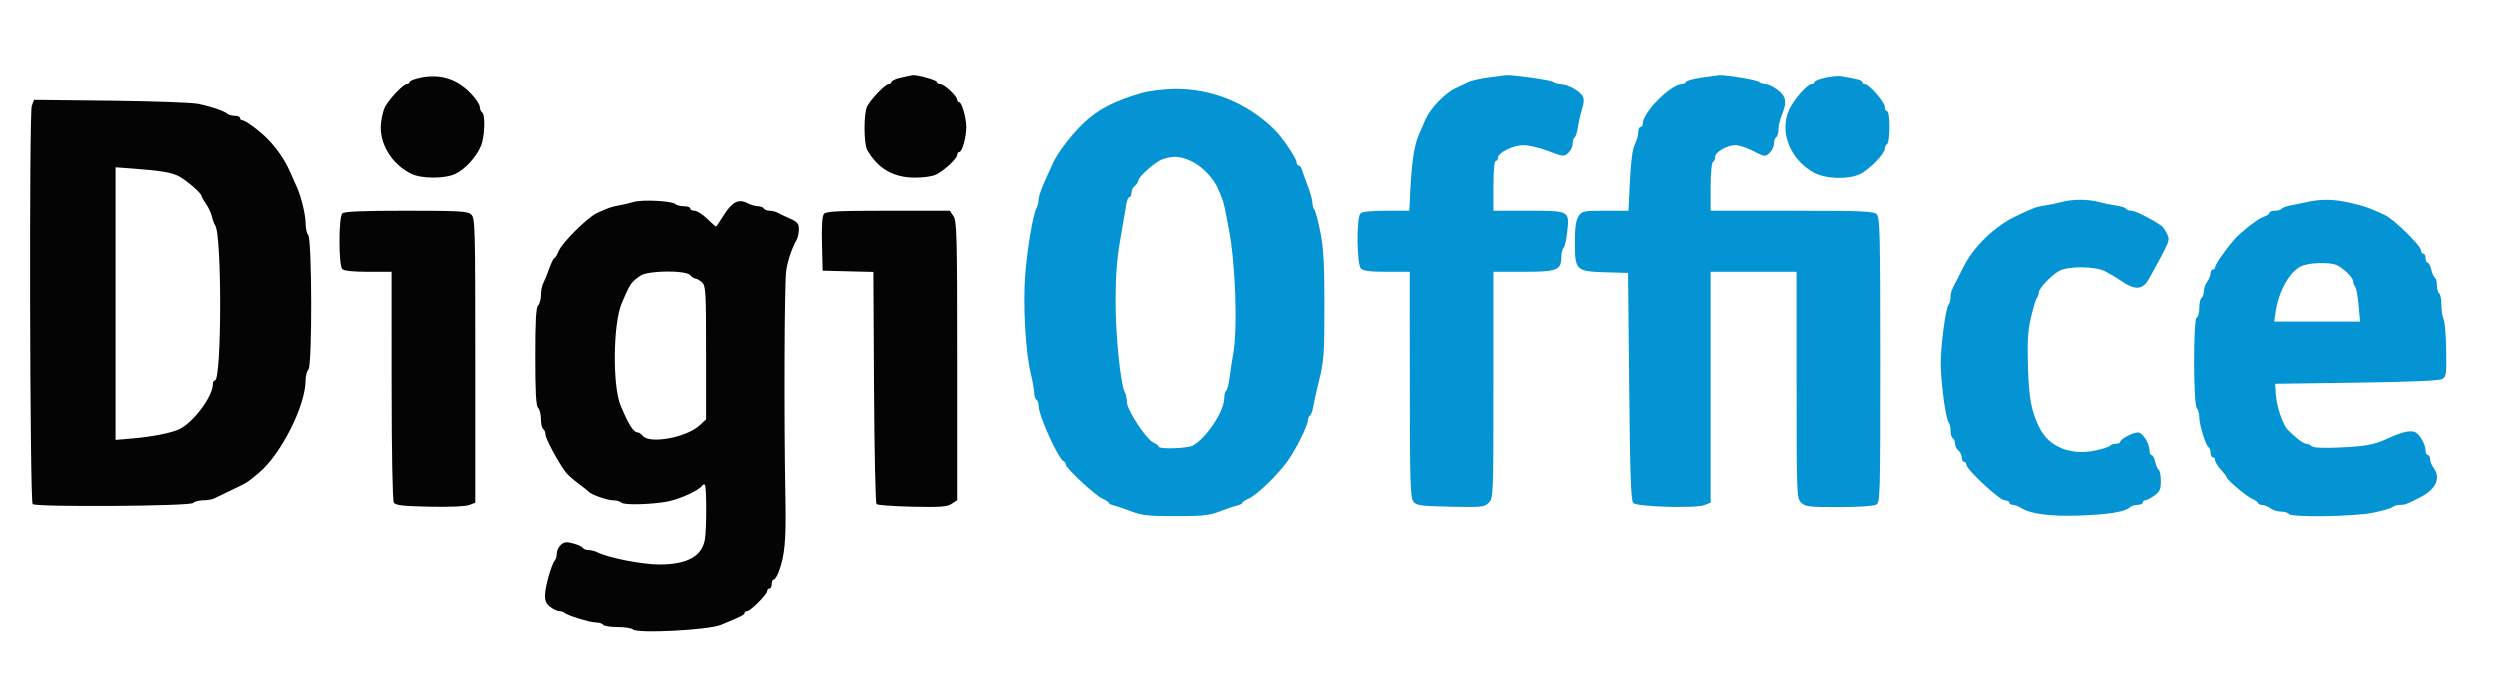
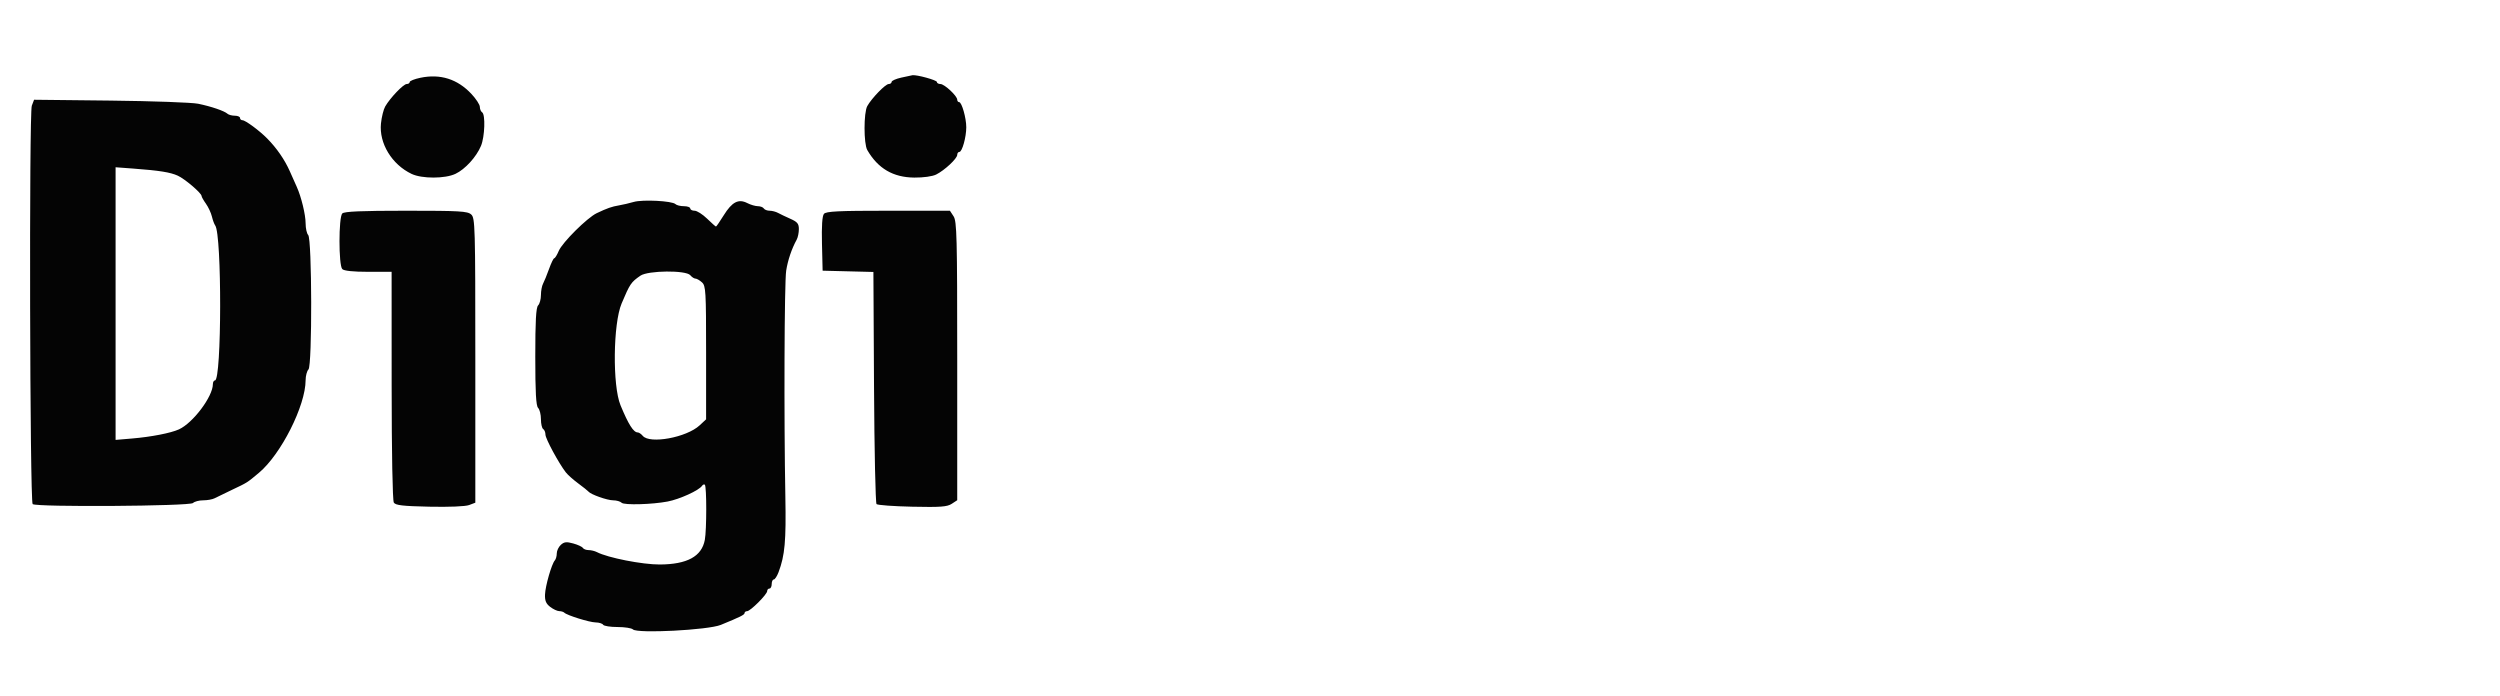
<svg xmlns="http://www.w3.org/2000/svg" width="230" height="64" viewBox="0 0 230 64" fill="none">
  <g clip-path="url(#clip0_1525_333)">
-     <path fill-rule="evenodd" clip-rule="evenodd" d="M136.98 7.125C136.236 7.221 135.393 7.41 135.107 7.544C134.821 7.679 134.27 7.94 133.883 8.124C132.917 8.584 131.6 9.954 131.16 10.957C130.959 11.415 130.673 12.07 130.525 12.414C130.124 13.34 129.885 14.862 129.764 17.253L129.657 19.387H127.532C126.157 19.387 125.319 19.475 125.158 19.637C124.777 20.017 124.818 24.322 125.205 24.709C125.424 24.928 126.059 25.007 127.599 25.007H129.695L129.702 35.362C129.707 44.265 129.752 45.776 130.023 46.134C130.308 46.511 130.624 46.556 133.436 46.617C136.34 46.679 136.562 46.657 136.966 46.253C137.39 45.828 137.397 45.663 137.397 35.414V25.007H140.174C143.264 25.007 143.641 24.857 143.641 23.627C143.641 23.287 143.734 22.915 143.848 22.802C143.962 22.688 144.115 22.015 144.189 21.308C144.391 19.381 144.402 19.387 140.598 19.387H137.397V17.097C137.397 15.709 137.479 14.807 137.605 14.807C137.719 14.807 137.813 14.676 137.813 14.516C137.813 14.043 139.208 13.35 140.162 13.35C140.64 13.35 141.67 13.595 142.451 13.893C143.812 14.413 143.888 14.421 144.276 14.069C144.5 13.867 144.682 13.488 144.682 13.226C144.682 12.965 144.766 12.699 144.868 12.635C144.97 12.572 145.102 12.168 145.161 11.739C145.22 11.308 145.391 10.555 145.541 10.063C145.736 9.422 145.751 9.071 145.593 8.821C145.281 8.326 144.255 7.763 143.631 7.746C143.339 7.737 143.011 7.643 142.902 7.537C142.733 7.372 138.97 6.848 138.498 6.924C138.407 6.939 137.724 7.029 136.98 7.125ZM156.546 7.141C155.802 7.247 155.162 7.423 155.124 7.532C155.086 7.641 154.921 7.73 154.757 7.73C153.727 7.73 151.134 10.334 151.134 11.369C151.134 11.543 151.041 11.685 150.926 11.685C150.812 11.685 150.718 11.905 150.718 12.174C150.718 12.442 150.575 12.949 150.4 13.3C150.19 13.72 150.037 14.868 149.952 16.662L149.821 19.387H147.692C145.658 19.387 145.547 19.41 145.226 19.9C144.979 20.277 144.89 20.913 144.89 22.302C144.89 24.879 144.985 24.972 147.708 25.051L149.781 25.111L149.886 35.56C149.967 43.74 150.048 46.068 150.26 46.28C150.61 46.63 155.982 46.785 156.806 46.468L157.379 46.248V35.627V25.007H161.334H165.289V35.414C165.289 45.544 165.3 45.833 165.705 46.238C166.083 46.616 166.399 46.654 169.153 46.654C170.845 46.654 172.363 46.559 172.587 46.439C172.979 46.229 172.99 45.862 172.99 33.132C172.99 21.509 172.953 20.004 172.663 19.714C172.378 19.428 171.379 19.387 164.857 19.387H157.379V17.213C157.379 15.989 157.47 14.984 157.587 14.912C157.702 14.841 157.796 14.624 157.796 14.431C157.798 13.984 158.895 13.35 159.666 13.35C159.99 13.35 160.732 13.598 161.316 13.901C162.344 14.434 162.392 14.44 162.793 14.077C163.021 13.871 163.207 13.488 163.207 13.226C163.207 12.965 163.301 12.693 163.415 12.622C163.53 12.551 163.623 12.229 163.623 11.906C163.623 11.584 163.764 10.983 163.936 10.572C164.426 9.399 164.336 8.86 163.552 8.261C163.169 7.969 162.672 7.73 162.449 7.73C162.225 7.73 161.952 7.644 161.844 7.538C161.66 7.359 158.692 6.866 158.144 6.923C158.01 6.938 157.29 7.036 156.546 7.141ZM167.942 7.149C167.399 7.265 166.954 7.443 166.954 7.545C166.954 7.647 166.828 7.73 166.675 7.73C166.284 7.73 165.047 9.138 164.612 10.079C163.681 12.092 164.663 14.629 166.85 15.863C167.912 16.463 170.034 16.538 171.125 16.015C171.97 15.61 173.406 14.143 173.406 13.684C173.406 13.514 173.5 13.317 173.614 13.246C173.729 13.175 173.823 12.468 173.823 11.673C173.823 10.848 173.733 10.228 173.614 10.228C173.5 10.228 173.406 10.049 173.406 9.829C173.406 9.385 171.961 7.73 171.573 7.73C171.436 7.73 171.325 7.647 171.325 7.545C171.325 7.382 170.894 7.265 169.347 7.008C169.118 6.97 168.486 7.034 167.942 7.149ZM105.03 8.549C102.494 9.28 100.995 10.064 99.634 11.373C98.542 12.424 97.3 14.059 96.868 15.016C96.739 15.302 96.391 16.069 96.096 16.72C95.8 17.371 95.559 18.098 95.559 18.336C95.559 18.573 95.473 18.931 95.368 19.129C95.041 19.747 94.564 22.501 94.336 25.084C94.092 27.858 94.339 32.41 94.844 34.422C95.008 35.079 95.143 35.846 95.143 36.127C95.143 36.408 95.236 36.696 95.351 36.767C95.465 36.838 95.559 37.101 95.559 37.352C95.559 38.253 97.381 42.261 97.88 42.456C97.977 42.495 98.057 42.623 98.057 42.742C98.057 43.071 100.742 45.569 101.417 45.868C101.744 46.013 102.011 46.191 102.011 46.264C102.011 46.337 102.222 46.446 102.48 46.505C102.737 46.564 103.462 46.809 104.09 47.05C105.054 47.419 105.687 47.487 108.152 47.487C110.617 47.487 111.25 47.419 112.214 47.05C112.842 46.809 113.566 46.564 113.824 46.505C114.081 46.446 114.292 46.337 114.292 46.264C114.292 46.191 114.553 46.016 114.871 45.875C115.651 45.53 117.577 43.669 118.481 42.387C119.271 41.267 120.329 39.126 120.329 38.647C120.329 38.485 120.412 38.301 120.514 38.238C120.616 38.175 120.748 37.819 120.807 37.445C120.866 37.072 121.125 35.924 121.381 34.894C121.797 33.221 121.846 32.498 121.845 28.129C121.845 24.279 121.766 22.839 121.474 21.364C121.27 20.334 121.022 19.402 120.924 19.293C120.825 19.184 120.745 18.902 120.745 18.666C120.745 18.429 120.55 17.722 120.311 17.094C120.072 16.466 119.827 15.788 119.766 15.588C119.705 15.388 119.573 15.224 119.472 15.224C119.371 15.224 119.288 15.094 119.288 14.935C119.288 14.569 117.941 12.585 117.212 11.877C114.704 9.44 111.453 8.126 108.034 8.168C107.057 8.18 105.725 8.349 105.03 8.549ZM106.903 14.669C106.239 14.917 104.717 16.283 104.717 16.631C104.717 16.745 104.577 16.954 104.405 17.097C104.233 17.24 104.093 17.532 104.093 17.747C104.093 17.962 104.009 18.138 103.907 18.138C103.806 18.138 103.676 18.442 103.619 18.814C103.562 19.186 103.318 20.615 103.076 21.988C102.757 23.802 102.636 25.369 102.634 27.713C102.631 30.843 103.088 35.335 103.486 36.088C103.591 36.286 103.679 36.708 103.682 37.024C103.689 37.735 105.472 40.434 106.122 40.719C106.38 40.832 106.591 40.996 106.591 41.083C106.591 41.347 109.268 41.262 109.764 40.982C110.999 40.286 112.627 37.827 112.627 36.656C112.627 36.33 112.707 36.014 112.805 35.953C112.903 35.892 113.045 35.348 113.12 34.744C113.195 34.139 113.343 33.176 113.449 32.604C113.884 30.265 113.66 24.036 113.029 20.948C112.912 20.375 112.768 19.626 112.708 19.283C112.648 18.939 112.52 18.471 112.424 18.242C112.327 18.013 112.194 17.685 112.127 17.513C111.715 16.456 110.637 15.313 109.587 14.819C108.592 14.351 107.862 14.31 106.903 14.669ZM189.642 18.592C189.241 18.704 188.585 18.84 188.185 18.896C187.366 19.009 187.102 19.105 185.479 19.879C183.481 20.832 181.538 22.716 180.62 24.59C180.424 24.991 180.187 25.459 180.094 25.631C179.559 26.613 179.443 26.921 179.443 27.356C179.443 27.621 179.363 27.927 179.265 28.035C179.003 28.328 178.546 31.76 178.546 33.437C178.546 35.113 179.003 38.546 179.265 38.838C179.363 38.947 179.443 39.292 179.443 39.606C179.443 39.92 179.536 40.235 179.651 40.306C179.765 40.376 179.859 40.605 179.859 40.813C179.859 41.021 179.999 41.308 180.171 41.45C180.343 41.593 180.483 41.885 180.483 42.1C180.483 42.315 180.577 42.491 180.691 42.491C180.806 42.491 180.9 42.609 180.9 42.753C180.9 43.186 183.962 46.03 184.429 46.03C184.663 46.03 184.854 46.123 184.854 46.238C184.854 46.352 184.998 46.446 185.174 46.446C185.35 46.446 185.701 46.578 185.954 46.739C186.82 47.288 188.639 47.523 191.307 47.431C193.986 47.338 195.537 47.086 195.945 46.679C196.073 46.551 196.393 46.446 196.656 46.446C196.92 46.446 197.135 46.352 197.135 46.238C197.135 46.123 197.238 46.03 197.363 46.03C197.489 46.03 197.863 45.836 198.196 45.599C198.705 45.236 198.8 45.026 198.8 44.258C198.8 43.758 198.714 43.295 198.608 43.23C198.503 43.164 198.354 42.831 198.279 42.489C198.204 42.147 198.057 41.867 197.951 41.867C197.846 41.867 197.76 41.694 197.76 41.482C197.76 40.782 197.128 39.785 196.684 39.785C196.213 39.785 195.054 40.409 195.054 40.663C195.054 40.752 194.872 40.826 194.65 40.826C194.427 40.826 194.196 40.906 194.135 41.004C194.075 41.103 193.468 41.301 192.787 41.445C190.494 41.932 188.489 41.115 187.623 39.341C186.865 37.785 186.656 36.656 186.57 33.645C186.504 31.36 186.566 30.394 186.855 29.17C187.057 28.311 187.299 27.519 187.392 27.411C187.484 27.302 187.56 27.089 187.56 26.937C187.56 26.538 188.776 25.262 189.502 24.9C190.356 24.474 192.713 24.495 193.617 24.937C194.006 25.127 194.717 25.549 195.195 25.873C196.484 26.748 197.152 26.671 197.752 25.579C199.686 22.056 199.649 22.149 199.378 21.531C199.237 21.21 198.982 20.854 198.812 20.74C197.836 20.084 196.437 19.387 196.096 19.387C195.88 19.387 195.651 19.303 195.588 19.201C195.524 19.098 195.121 18.967 194.691 18.91C194.261 18.852 193.534 18.704 193.076 18.58C192.073 18.31 190.634 18.315 189.642 18.592ZM212.226 18.59C211.768 18.698 211.088 18.838 210.715 18.901C210.342 18.965 209.985 19.1 209.922 19.201C209.859 19.303 209.579 19.387 209.3 19.387C209.02 19.387 208.791 19.47 208.791 19.57C208.791 19.672 208.628 19.809 208.427 19.877C207.879 20.061 207.148 20.577 205.968 21.612C205.363 22.143 203.796 24.267 203.796 24.557C203.796 24.69 203.702 24.799 203.588 24.799C203.473 24.799 203.377 24.963 203.373 25.163C203.369 25.363 203.229 25.709 203.061 25.931C202.893 26.153 202.755 26.546 202.755 26.803C202.755 27.061 202.662 27.33 202.547 27.4C202.433 27.471 202.339 27.89 202.339 28.332C202.339 28.773 202.231 29.171 202.099 29.215C201.774 29.323 201.785 37.233 202.111 37.559C202.236 37.685 202.339 38.055 202.339 38.383C202.339 39.079 202.93 40.989 203.196 41.154C203.297 41.216 203.38 41.449 203.38 41.671C203.38 41.893 203.473 42.075 203.588 42.075C203.702 42.075 203.796 42.202 203.796 42.357C203.796 42.512 204.03 42.891 204.316 43.2C204.602 43.509 204.837 43.814 204.837 43.879C204.837 44.108 206.615 45.624 207.178 45.876C207.493 46.016 207.751 46.202 207.751 46.289C207.751 46.375 207.915 46.449 208.115 46.453C208.315 46.456 208.661 46.597 208.883 46.765C209.106 46.933 209.545 47.07 209.86 47.07C210.175 47.07 210.49 47.164 210.561 47.279C210.772 47.62 216.579 47.533 218.366 47.162C219.225 46.983 220.016 46.749 220.125 46.642C220.234 46.534 220.54 46.446 220.805 46.446C221.29 46.446 221.414 46.399 222.737 45.71C224.133 44.983 224.573 43.946 223.876 43.024C223.708 42.801 223.57 42.45 223.57 42.243C223.57 42.036 223.476 41.867 223.362 41.867C223.247 41.867 223.154 41.694 223.154 41.482C223.154 40.847 222.551 39.839 222.1 39.721C221.608 39.593 220.918 39.772 219.615 40.364C218.367 40.932 217.624 41.065 215.06 41.176C213.682 41.236 212.819 41.19 212.677 41.048C212.555 40.926 212.334 40.826 212.186 40.826C211.924 40.826 211.161 40.251 210.471 39.533C210.004 39.047 209.448 37.383 209.373 36.247L209.312 35.31L216.805 35.206C221.799 35.137 224.43 35.024 224.694 34.868C225.051 34.657 225.086 34.395 225.049 32.183C225.027 30.835 224.919 29.565 224.809 29.36C224.7 29.156 224.611 28.567 224.611 28.051C224.611 27.535 224.517 27.055 224.403 26.984C224.288 26.913 224.194 26.585 224.194 26.256C224.194 25.926 224.108 25.602 224.002 25.537C223.897 25.472 223.749 25.138 223.673 24.796C223.598 24.454 223.451 24.174 223.345 24.174C223.24 24.174 223.154 23.987 223.154 23.758C223.154 23.529 223.06 23.341 222.946 23.341C222.831 23.341 222.737 23.207 222.737 23.043C222.737 22.611 220.243 20.174 219.397 19.78C217.988 19.123 217.621 18.993 216.271 18.672C214.772 18.314 213.505 18.289 212.226 18.59ZM211.657 24.518C210.574 25.088 209.599 26.894 209.34 28.805L209.234 29.586H213.177H217.12L216.988 28.077C216.915 27.247 216.774 26.479 216.674 26.37C216.575 26.261 216.493 26.046 216.493 25.892C216.493 25.578 215.766 24.828 215.079 24.434C214.477 24.089 212.372 24.141 211.657 24.518Z" fill="#0494D4" />
    <path fill-rule="evenodd" clip-rule="evenodd" d="M38.682 7.154C38.138 7.267 37.694 7.443 37.694 7.545C37.694 7.647 37.568 7.73 37.415 7.73C37.114 7.73 35.89 9.009 35.438 9.796C35.285 10.061 35.11 10.764 35.049 11.356C34.861 13.179 36.05 15.137 37.871 16.001C38.824 16.453 40.944 16.449 41.906 15.992C42.795 15.57 43.824 14.441 44.251 13.421C44.602 12.579 44.671 10.528 44.354 10.332C44.24 10.261 44.146 10.037 44.146 9.834C44.146 9.631 43.795 9.092 43.366 8.636C42.078 7.27 40.51 6.774 38.682 7.154ZM82.914 7.141C82.427 7.249 82.029 7.427 82.029 7.535C82.029 7.642 81.907 7.73 81.759 7.73C81.46 7.73 80.197 9.031 79.791 9.757C79.454 10.362 79.454 13.222 79.791 13.806C80.773 15.503 82.168 16.32 84.113 16.338C84.947 16.345 85.781 16.229 86.125 16.058C86.906 15.668 88.065 14.586 88.065 14.246C88.065 14.097 88.155 13.975 88.264 13.975C88.518 13.975 88.895 12.624 88.897 11.709C88.898 10.858 88.484 9.396 88.241 9.396C88.144 9.396 88.065 9.295 88.065 9.171C88.065 8.827 86.89 7.73 86.52 7.73C86.34 7.73 86.192 7.644 86.192 7.54C86.192 7.372 84.334 6.861 83.944 6.92C83.864 6.932 83.4 7.031 82.914 7.141ZM2.926 9.725C2.67 10.4 2.745 46.12 3.004 46.377C3.294 46.665 17.462 46.571 17.754 46.278C17.891 46.141 18.313 46.03 18.692 46.03C19.072 46.03 19.545 45.944 19.744 45.84C19.942 45.736 20.667 45.384 21.354 45.059C22.764 44.393 22.727 44.416 23.826 43.494C25.856 41.793 28.109 37.325 28.116 34.987C28.118 34.581 28.236 34.131 28.379 33.988C28.73 33.637 28.705 21.971 28.353 21.619C28.224 21.49 28.118 21.006 28.116 20.542C28.114 19.745 27.72 18.117 27.307 17.201C27.204 16.972 26.914 16.322 26.663 15.756C26.185 14.68 25.461 13.632 24.577 12.736C23.857 12.007 22.574 11.061 22.305 11.061C22.182 11.061 22.082 10.967 22.082 10.853C22.082 10.738 21.867 10.645 21.604 10.645C21.34 10.645 21.036 10.563 20.927 10.465C20.64 10.204 19.429 9.791 18.232 9.545C17.659 9.428 14.028 9.297 10.163 9.254L3.135 9.177L2.926 9.725ZM10.634 27.929V40.471L12.152 40.342C13.912 40.194 15.718 39.842 16.462 39.502C17.761 38.91 19.585 36.479 19.585 35.341C19.585 35.153 19.671 34.998 19.776 34.998C20.399 34.998 20.42 21.567 19.798 20.74C19.712 20.625 19.576 20.256 19.495 19.92C19.415 19.583 19.168 19.054 18.947 18.743C18.725 18.432 18.544 18.111 18.544 18.03C18.544 17.771 17.006 16.457 16.358 16.163C15.667 15.848 14.663 15.688 12.247 15.508L10.634 15.388V27.929ZM58.3 18.579C57.9 18.695 57.291 18.838 56.947 18.895C56.288 19.005 55.864 19.153 54.899 19.612C54.025 20.028 51.736 22.302 51.407 23.081C51.25 23.453 51.063 23.758 50.992 23.758C50.922 23.758 50.705 24.203 50.511 24.747C50.316 25.29 50.07 25.898 49.962 26.097C49.854 26.295 49.766 26.768 49.766 27.148C49.766 27.527 49.649 27.955 49.506 28.098C49.314 28.29 49.246 29.527 49.246 32.812C49.246 36.099 49.314 37.335 49.506 37.527C49.649 37.67 49.766 38.137 49.766 38.566C49.766 38.994 49.86 39.402 49.974 39.473C50.089 39.544 50.182 39.775 50.182 39.987C50.182 40.355 51.395 42.601 52.056 43.458C52.227 43.681 52.743 44.139 53.201 44.477C53.658 44.814 54.08 45.151 54.137 45.224C54.344 45.491 55.866 46.03 56.411 46.03C56.717 46.03 57.069 46.131 57.193 46.255C57.422 46.484 59.988 46.414 61.422 46.14C62.525 45.93 64.307 45.117 64.585 44.698C64.665 44.579 64.782 44.533 64.846 44.596C65.019 44.77 65.017 48.745 64.843 49.673C64.558 51.192 63.22 51.922 60.694 51.934C59.099 51.941 55.917 51.315 54.921 50.797C54.722 50.693 54.376 50.609 54.152 50.609C53.929 50.609 53.69 50.519 53.622 50.408C53.554 50.298 53.155 50.113 52.735 49.998C52.115 49.826 51.903 49.85 51.598 50.126C51.392 50.313 51.223 50.666 51.223 50.912C51.223 51.157 51.143 51.447 51.045 51.556C50.752 51.882 50.171 53.9 50.141 54.7C50.12 55.264 50.236 55.541 50.616 55.833C50.893 56.046 51.267 56.222 51.449 56.224C51.63 56.227 51.839 56.289 51.913 56.364C52.16 56.61 54.233 57.256 54.801 57.263C55.109 57.267 55.419 57.363 55.49 57.478C55.561 57.592 56.157 57.686 56.814 57.686C57.471 57.686 58.108 57.785 58.228 57.905C58.624 58.302 65.149 57.966 66.314 57.49C68.09 56.763 68.499 56.56 68.499 56.405C68.499 56.308 68.604 56.229 68.732 56.229C69.035 56.229 70.581 54.683 70.581 54.38C70.581 54.252 70.675 54.147 70.789 54.147C70.904 54.147 70.997 53.96 70.997 53.731C70.997 53.502 71.082 53.315 71.185 53.315C71.288 53.315 71.488 53.011 71.628 52.638C72.209 51.097 72.329 49.769 72.253 45.717C72.116 38.387 72.161 25.977 72.329 24.903C72.481 23.93 72.832 22.891 73.297 22.044C73.406 21.845 73.495 21.41 73.495 21.078C73.495 20.581 73.357 20.414 72.714 20.129C72.285 19.939 71.771 19.694 71.573 19.585C71.374 19.476 71.028 19.387 70.804 19.387C70.581 19.387 70.34 19.293 70.269 19.178C70.198 19.064 69.954 18.97 69.726 18.97C69.498 18.97 69.058 18.841 68.749 18.683C67.94 18.27 67.35 18.575 66.589 19.798C66.232 20.373 65.908 20.844 65.87 20.844C65.832 20.844 65.464 20.516 65.051 20.115C64.638 19.715 64.121 19.387 63.902 19.387C63.683 19.387 63.504 19.293 63.504 19.178C63.504 19.064 63.242 18.97 62.921 18.97C62.6 18.97 62.249 18.884 62.141 18.777C61.837 18.481 59.119 18.34 58.3 18.579ZM31.491 19.637C31.147 19.98 31.147 24.413 31.491 24.757C31.653 24.919 32.494 25.007 33.884 25.007H36.028L36.032 35.466C36.033 41.679 36.115 46.052 36.232 46.238C36.389 46.487 37.049 46.563 39.508 46.616C41.315 46.655 42.823 46.593 43.158 46.465L43.73 46.248V33.162C43.73 20.749 43.71 20.058 43.349 19.731C43.015 19.428 42.286 19.387 37.355 19.387C33.266 19.387 31.673 19.454 31.491 19.637ZM75.803 19.676C75.643 19.869 75.582 20.793 75.622 22.434L75.681 24.903L78.017 24.962L80.353 25.02L80.41 35.612C80.442 41.437 80.546 46.281 80.641 46.377C80.736 46.472 82.217 46.58 83.933 46.617C86.518 46.673 87.138 46.628 87.558 46.352L88.065 46.02V33.217C88.065 21.781 88.029 20.358 87.729 19.9L87.393 19.387H81.718C77.124 19.387 75.998 19.442 75.803 19.676ZM58.919 25.362C58.054 25.961 57.954 26.108 57.188 27.921C56.402 29.78 56.341 35.486 57.088 37.287C57.823 39.062 58.283 39.785 58.676 39.785C58.785 39.785 58.99 39.926 59.133 40.097C59.778 40.874 63.172 40.247 64.37 39.129L64.961 38.578V32.449C64.961 26.776 64.933 26.294 64.58 25.976C64.371 25.786 64.102 25.631 63.981 25.631C63.861 25.631 63.647 25.491 63.504 25.319C63.111 24.846 59.618 24.879 58.919 25.362Z" fill="#040404" />
  </g>
  <defs>
    <clipPath id="clip0_1525_333">
      <rect width="230" height="64" fill="white" />
    </clipPath>
  </defs>
</svg>